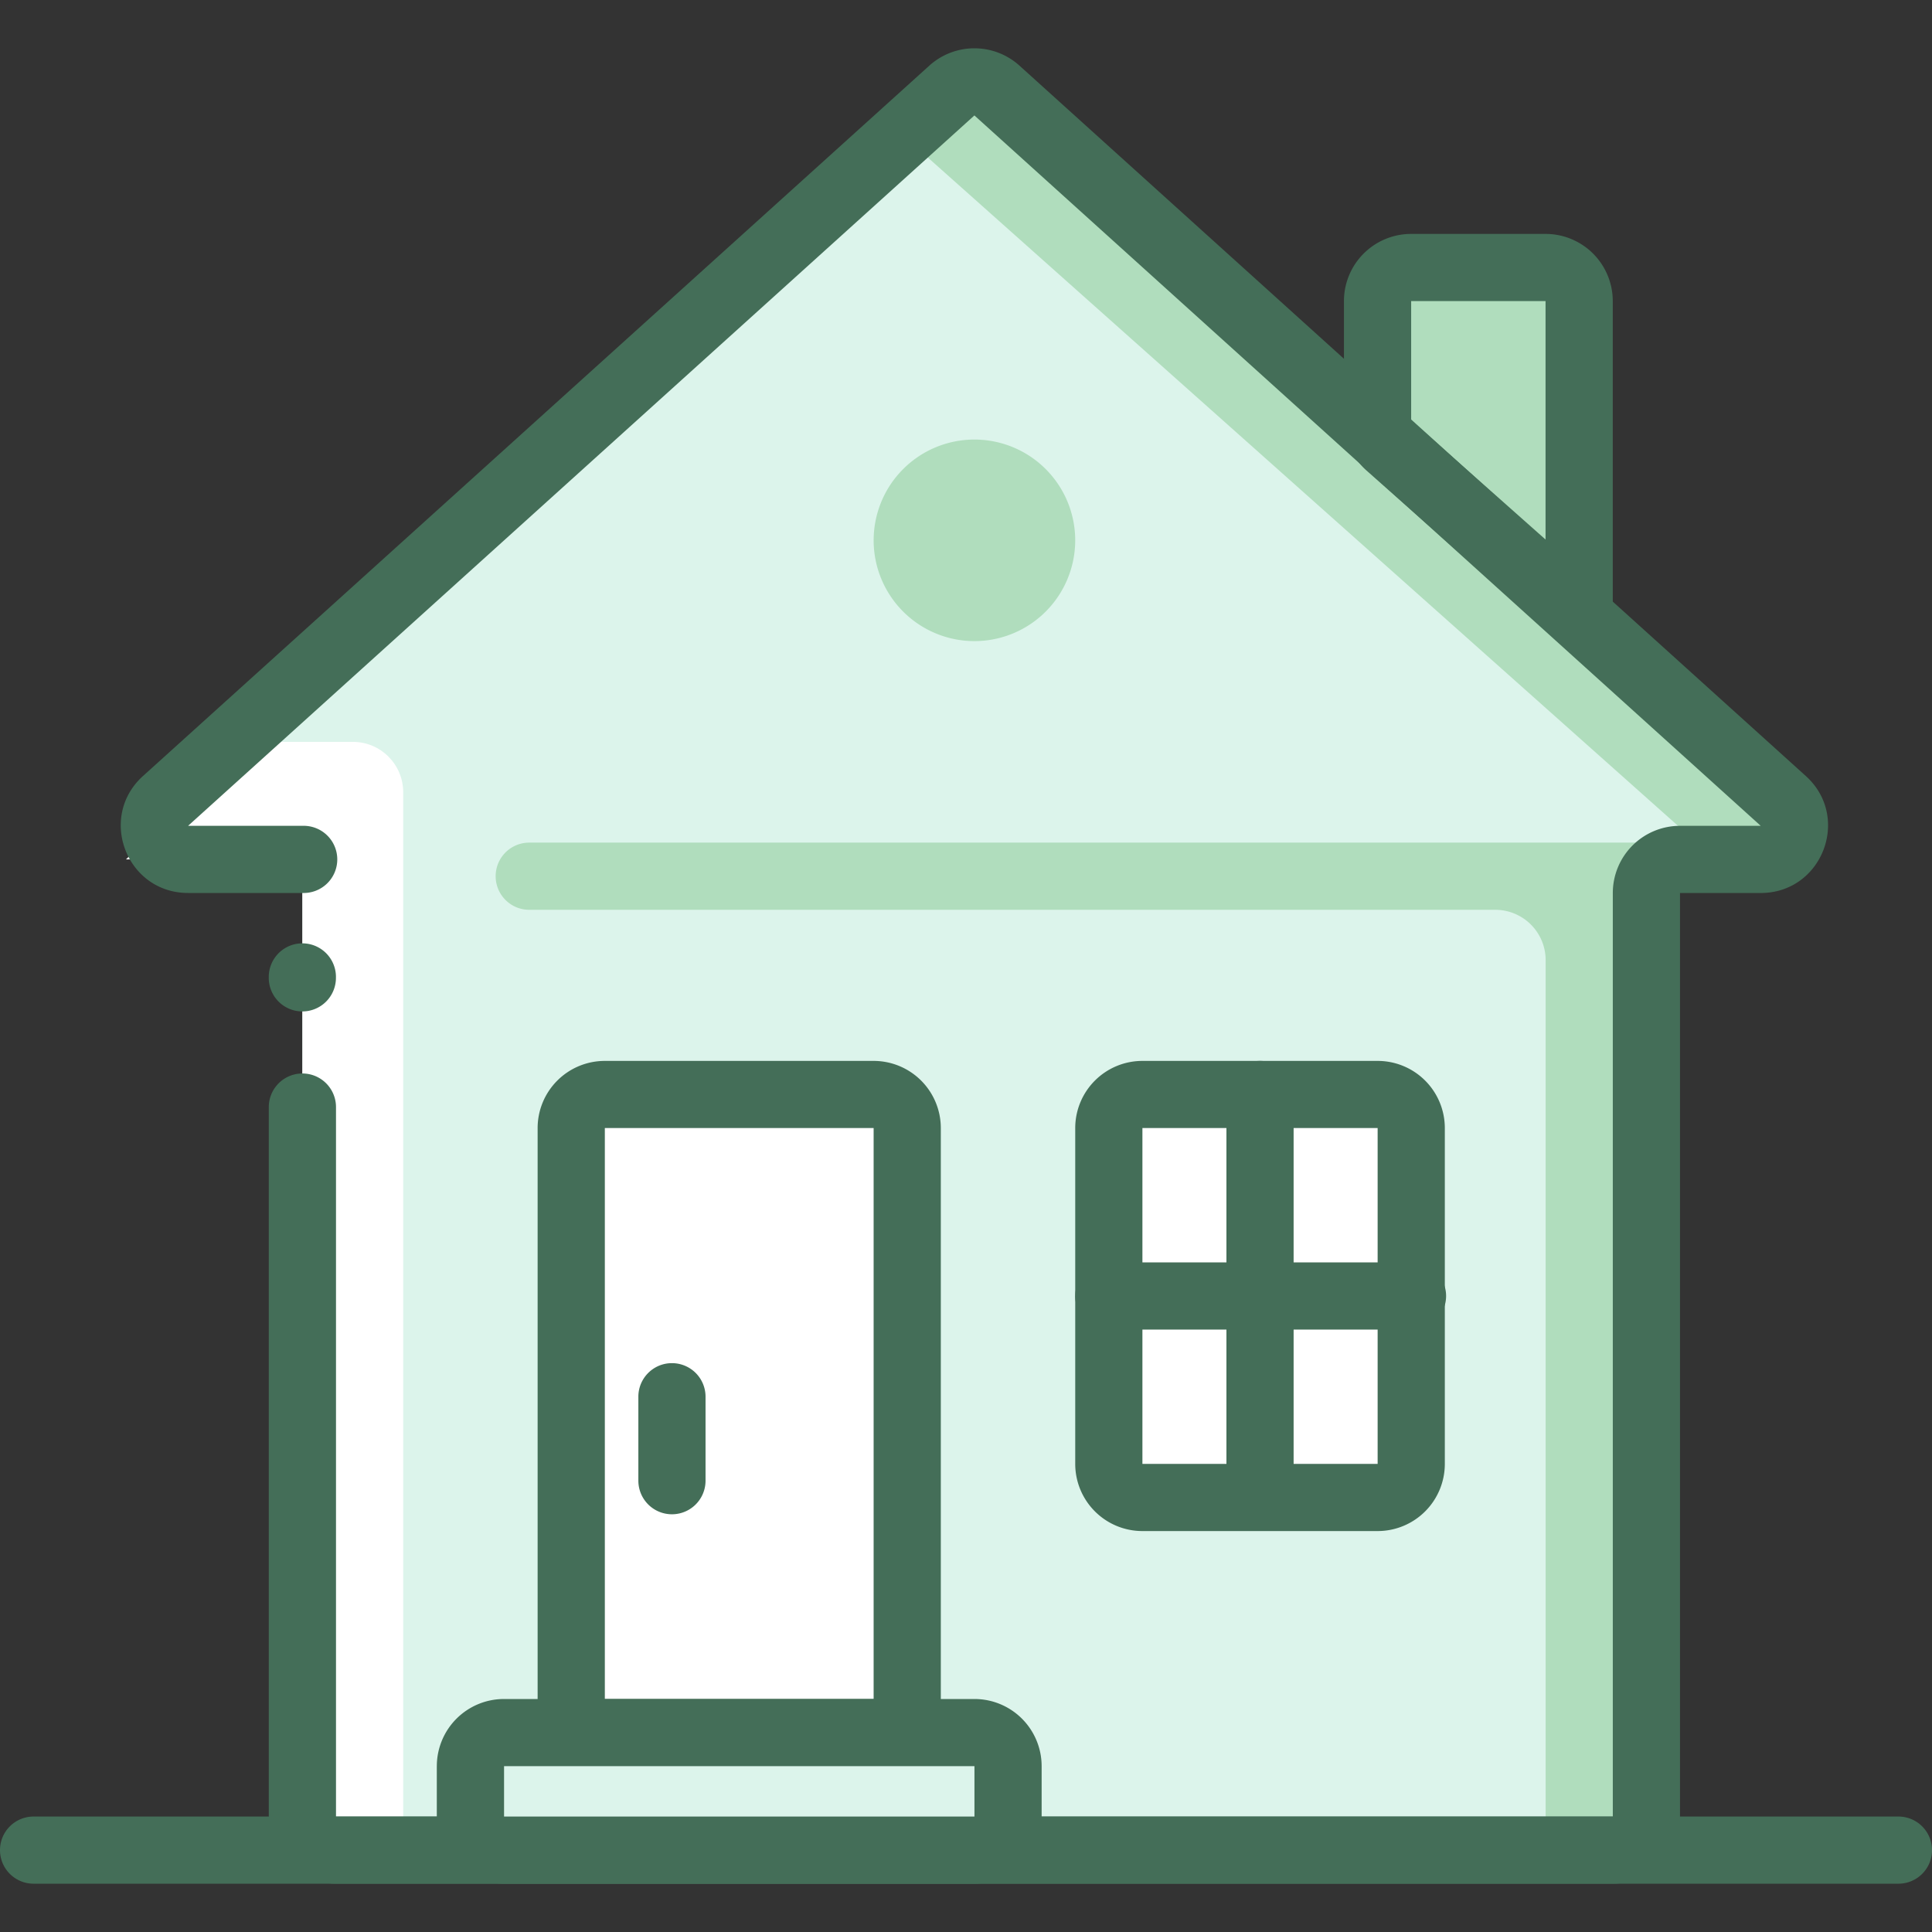
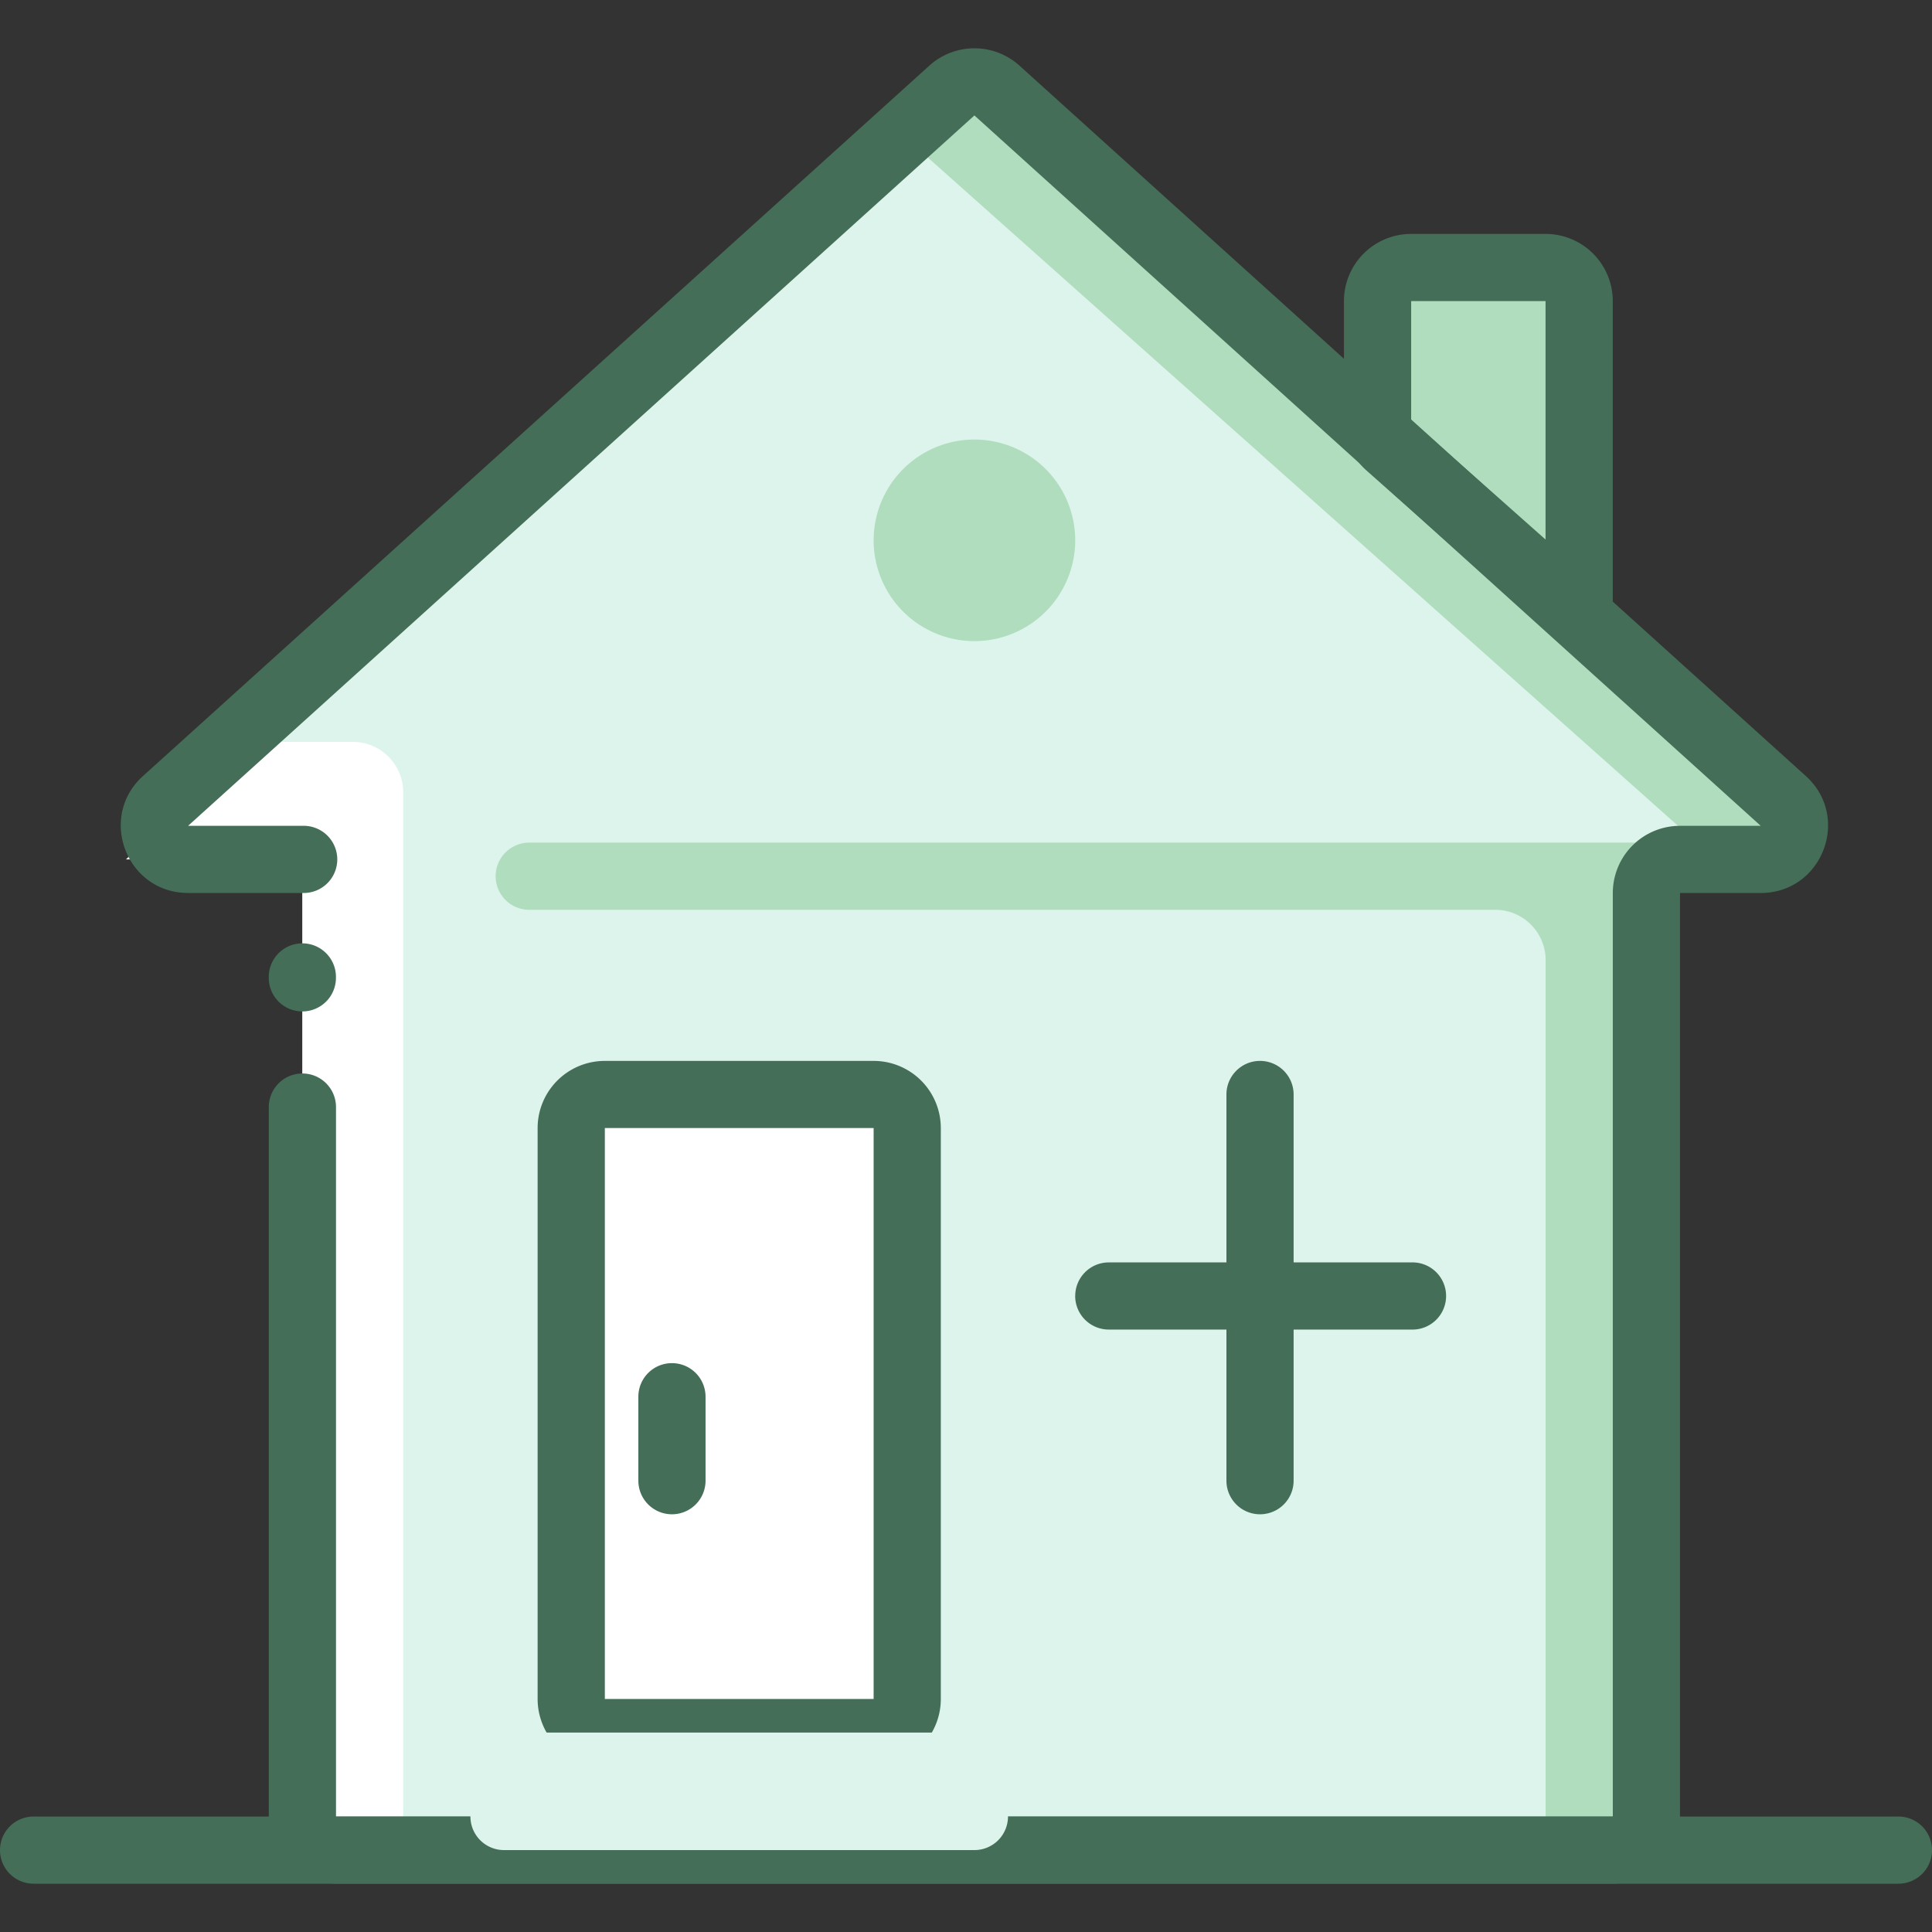
<svg xmlns="http://www.w3.org/2000/svg" width="80" height="80" fill="none">
  <rect width="100%" height="100%" fill="#333333" stroke="none" />
  <path d="M11.131 34.717H9.834c-1.269 0-1.876-1.558-.942-2.415L39.42 4.28a1.392 1.392 0 0 1 1.87-.012l13.817 12.373c.828.741 2.149.26 2.306-.84l.505-3.532a1.391 1.391 0 0 1 1.377-1.194h5.403c.768 0 1.39.623 1.39 1.39v12.968c0 .378.154.74.426 1.001l6.832 6.585c.901.869.287 2.392-.965 2.392h-3.51a1.39 1.39 0 0 0-1.39 1.39V74.35c0 .768-.624 1.39-1.392 1.39H13.914a1.391 1.391 0 0 1-1.391-1.39V36.107a1.39 1.39 0 0 0-1.392-1.39Z" fill="#DCF4EB" />
  <path d="m70.263 34.891-32-28.507 2.782-2.781 16.348 14.08v-5.91h8l.348 13.905 8.695 7.997v1.912H67.48v40.328h-3.478V39.758a2.086 2.086 0 0 0-2.087-2.085h-40a1.391 1.391 0 1 1 0-2.782h48.348Z" fill="#B0DDBD" />
-   <path d="m5.218 35.586 4.87-4.867h4.521c1.153 0 2.087.934 2.087 2.086V76.61h-4.174V35.586H5.218Z" fill="#fff" />
+   <path d="m5.218 35.586 4.87-4.867h4.521c1.153 0 2.087.934 2.087 2.086V76.61h-4.174V35.586Z" fill="#fff" />
  <path fill-rule="evenodd" clip-rule="evenodd" d="M38.482 2.718a2.784 2.784 0 0 1 3.732 0l32.56 29.414c1.89 1.708.68 4.845-1.866 4.845h-3.343v38.242a2.782 2.782 0 0 1-2.782 2.78h-52.87a2.782 2.782 0 0 1-2.783-2.78V45.842a1.391 1.391 0 0 1 2.783 0v29.377h52.87V36.977a2.782 2.782 0 0 1 2.782-2.781h3.343L40.348 4.78 7.788 34.196h4.734a1.391 1.391 0 1 1 0 2.78H7.788c-2.547 0-3.755-3.136-1.866-4.844l32.56-29.414Z" fill="#446E58" />
  <path fill-rule="evenodd" clip-rule="evenodd" d="M0 76.61a1.39 1.39 0 0 1 1.391-1.391H78.61a1.39 1.39 0 1 1 0 2.781H1.39A1.391 1.391 0 0 1 0 76.61Zm55.65-64.143a2.782 2.782 0 0 1 2.783-2.781h5.565a2.782 2.782 0 0 1 2.783 2.78V28.53l-10.195-9.045a2.78 2.78 0 0 1-.936-2.08v-4.937Zm8.348 0h-5.565v4.937l5.565 4.937v-9.874Z" fill="#446E58" />
  <path d="M23.653 46.71c0-.767.623-1.39 1.392-1.39h11.13a1.39 1.39 0 0 1 1.391 1.39v23.641c0 .768-.623 1.391-1.39 1.391H25.044a1.391 1.391 0 0 1-1.392-1.39V46.71Z" fill="#fff" />
  <path fill-rule="evenodd" clip-rule="evenodd" d="M22.262 46.71a2.782 2.782 0 0 1 2.782-2.78h11.13a2.782 2.782 0 0 1 2.783 2.78v23.641a2.782 2.782 0 0 1-2.782 2.782h-11.13a2.782 2.782 0 0 1-2.783-2.782v-23.64Zm13.913 0h-11.13v23.641h11.13v-23.64Z" fill="#446E58" />
-   <path d="M45.914 46.71c0-.767.623-1.39 1.391-1.39h9.74c.768 0 1.39.623 1.39 1.39v13.907a1.39 1.39 0 0 1-1.39 1.39h-9.74a1.391 1.391 0 0 1-1.39-1.39V46.711Z" fill="#fff" />
-   <path fill-rule="evenodd" clip-rule="evenodd" d="M44.523 46.71a2.782 2.782 0 0 1 2.782-2.78h9.74a2.782 2.782 0 0 1 2.782 2.78v13.907a2.782 2.782 0 0 1-2.783 2.781h-9.739a2.782 2.782 0 0 1-2.782-2.78V46.71Zm12.521 0h-9.739v13.907h9.74V46.711Z" fill="#446E58" />
  <path d="M13.91 40.453a1.391 1.391 0 1 1-2.781 0 1.391 1.391 0 0 1 2.782 0Z" fill="#446E58" />
  <path fill-rule="evenodd" clip-rule="evenodd" d="M44.523 53.664c0-.768.622-1.39 1.39-1.39h12.523a1.391 1.391 0 1 1 0 2.78H45.913a1.391 1.391 0 0 1-1.392-1.39Z" fill="#446E58" />
  <path fill-rule="evenodd" clip-rule="evenodd" d="M52.175 43.93a1.39 1.39 0 0 1 1.391 1.39v15.992a1.391 1.391 0 0 1-2.782 0V45.32c0-.768.623-1.39 1.391-1.39ZM27.824 56.445a1.39 1.39 0 0 1 1.391 1.39v3.477a1.391 1.391 0 0 1-2.782 0v-3.477c0-.768.622-1.39 1.39-1.39Z" fill="#446E58" />
  <path d="M19.479 73.132c0-.768.622-1.39 1.39-1.39h19.48c.768 0 1.39.622 1.39 1.39v2.086a1.39 1.39 0 0 1-1.39 1.39h-19.48a1.39 1.39 0 0 1-1.39-1.39v-2.086Z" fill="#DCF4EB" />
-   <path fill-rule="evenodd" clip-rule="evenodd" d="M18.088 73.133a2.782 2.782 0 0 1 2.782-2.781h19.48a2.782 2.782 0 0 1 2.782 2.78v2.087a2.782 2.782 0 0 1-2.782 2.78H20.87a2.782 2.782 0 0 1-2.783-2.78v-2.086Zm22.26 0H20.872v2.086H40.35v-2.086Z" fill="#446E58" />
  <path d="M44.522 22.375a4.173 4.173 0 0 1-4.174 4.172 4.173 4.173 0 1 1 4.174-4.172Z" fill="#B0DDBD" />
</svg>